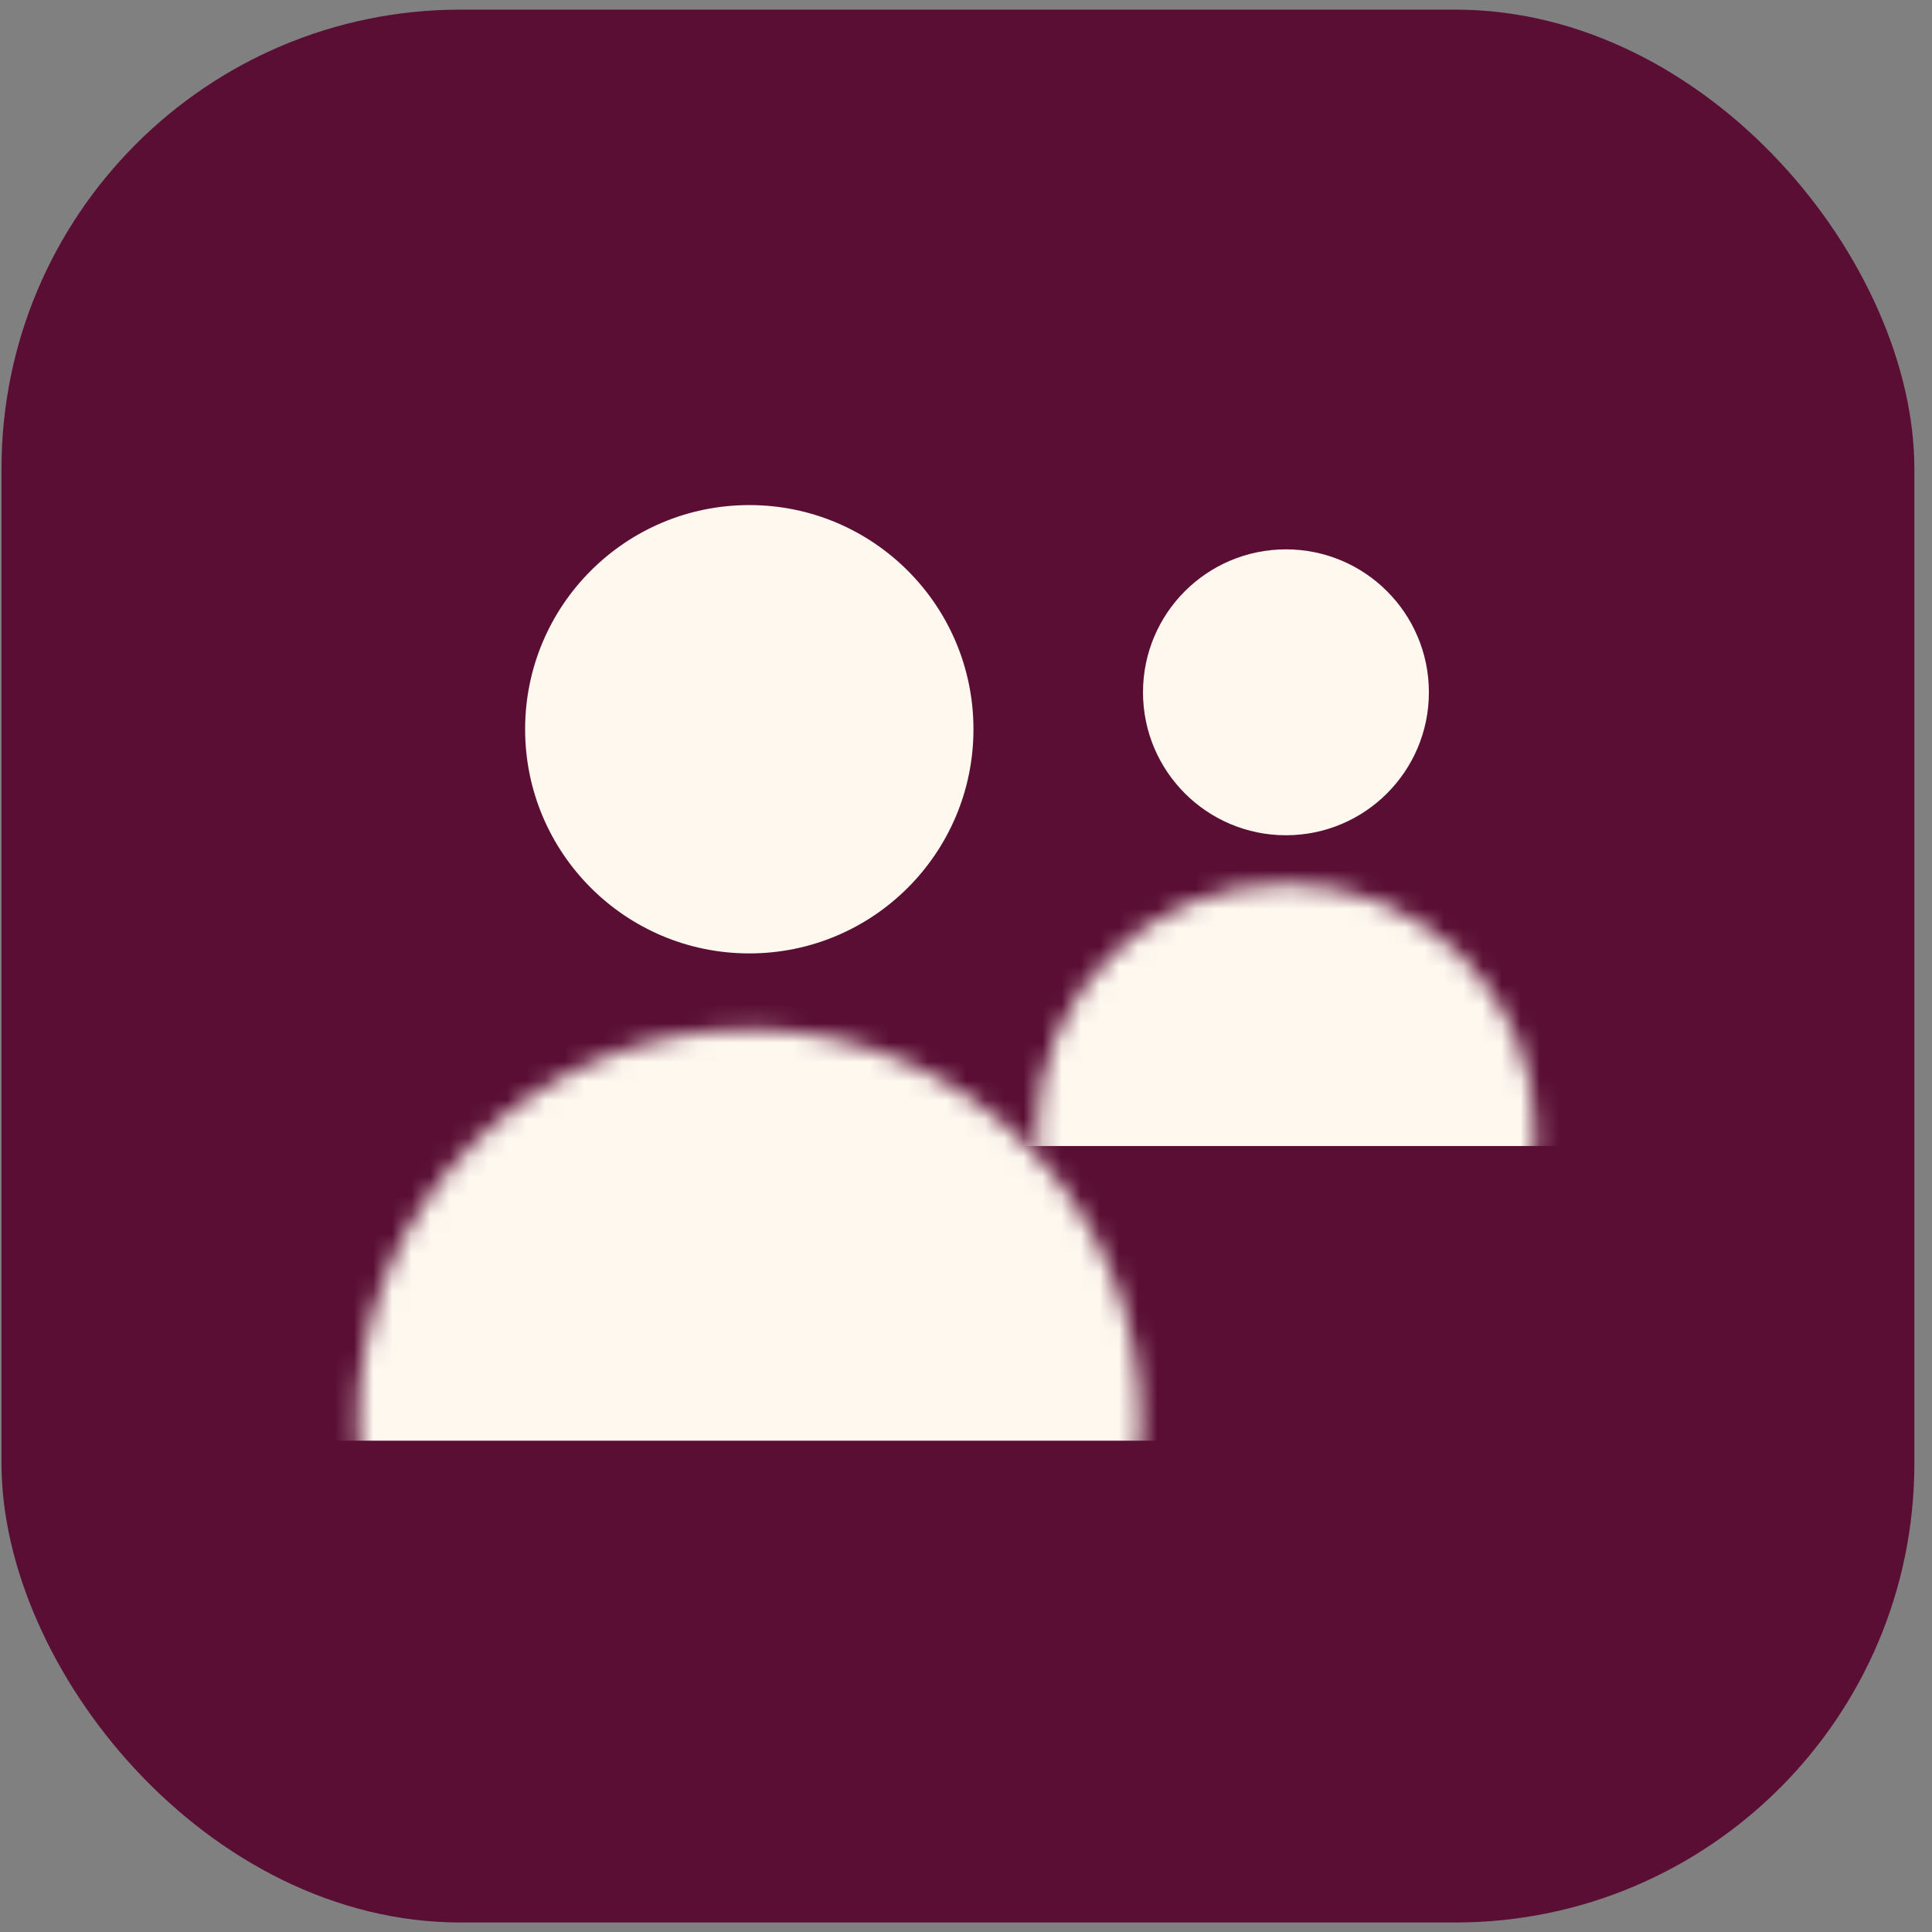
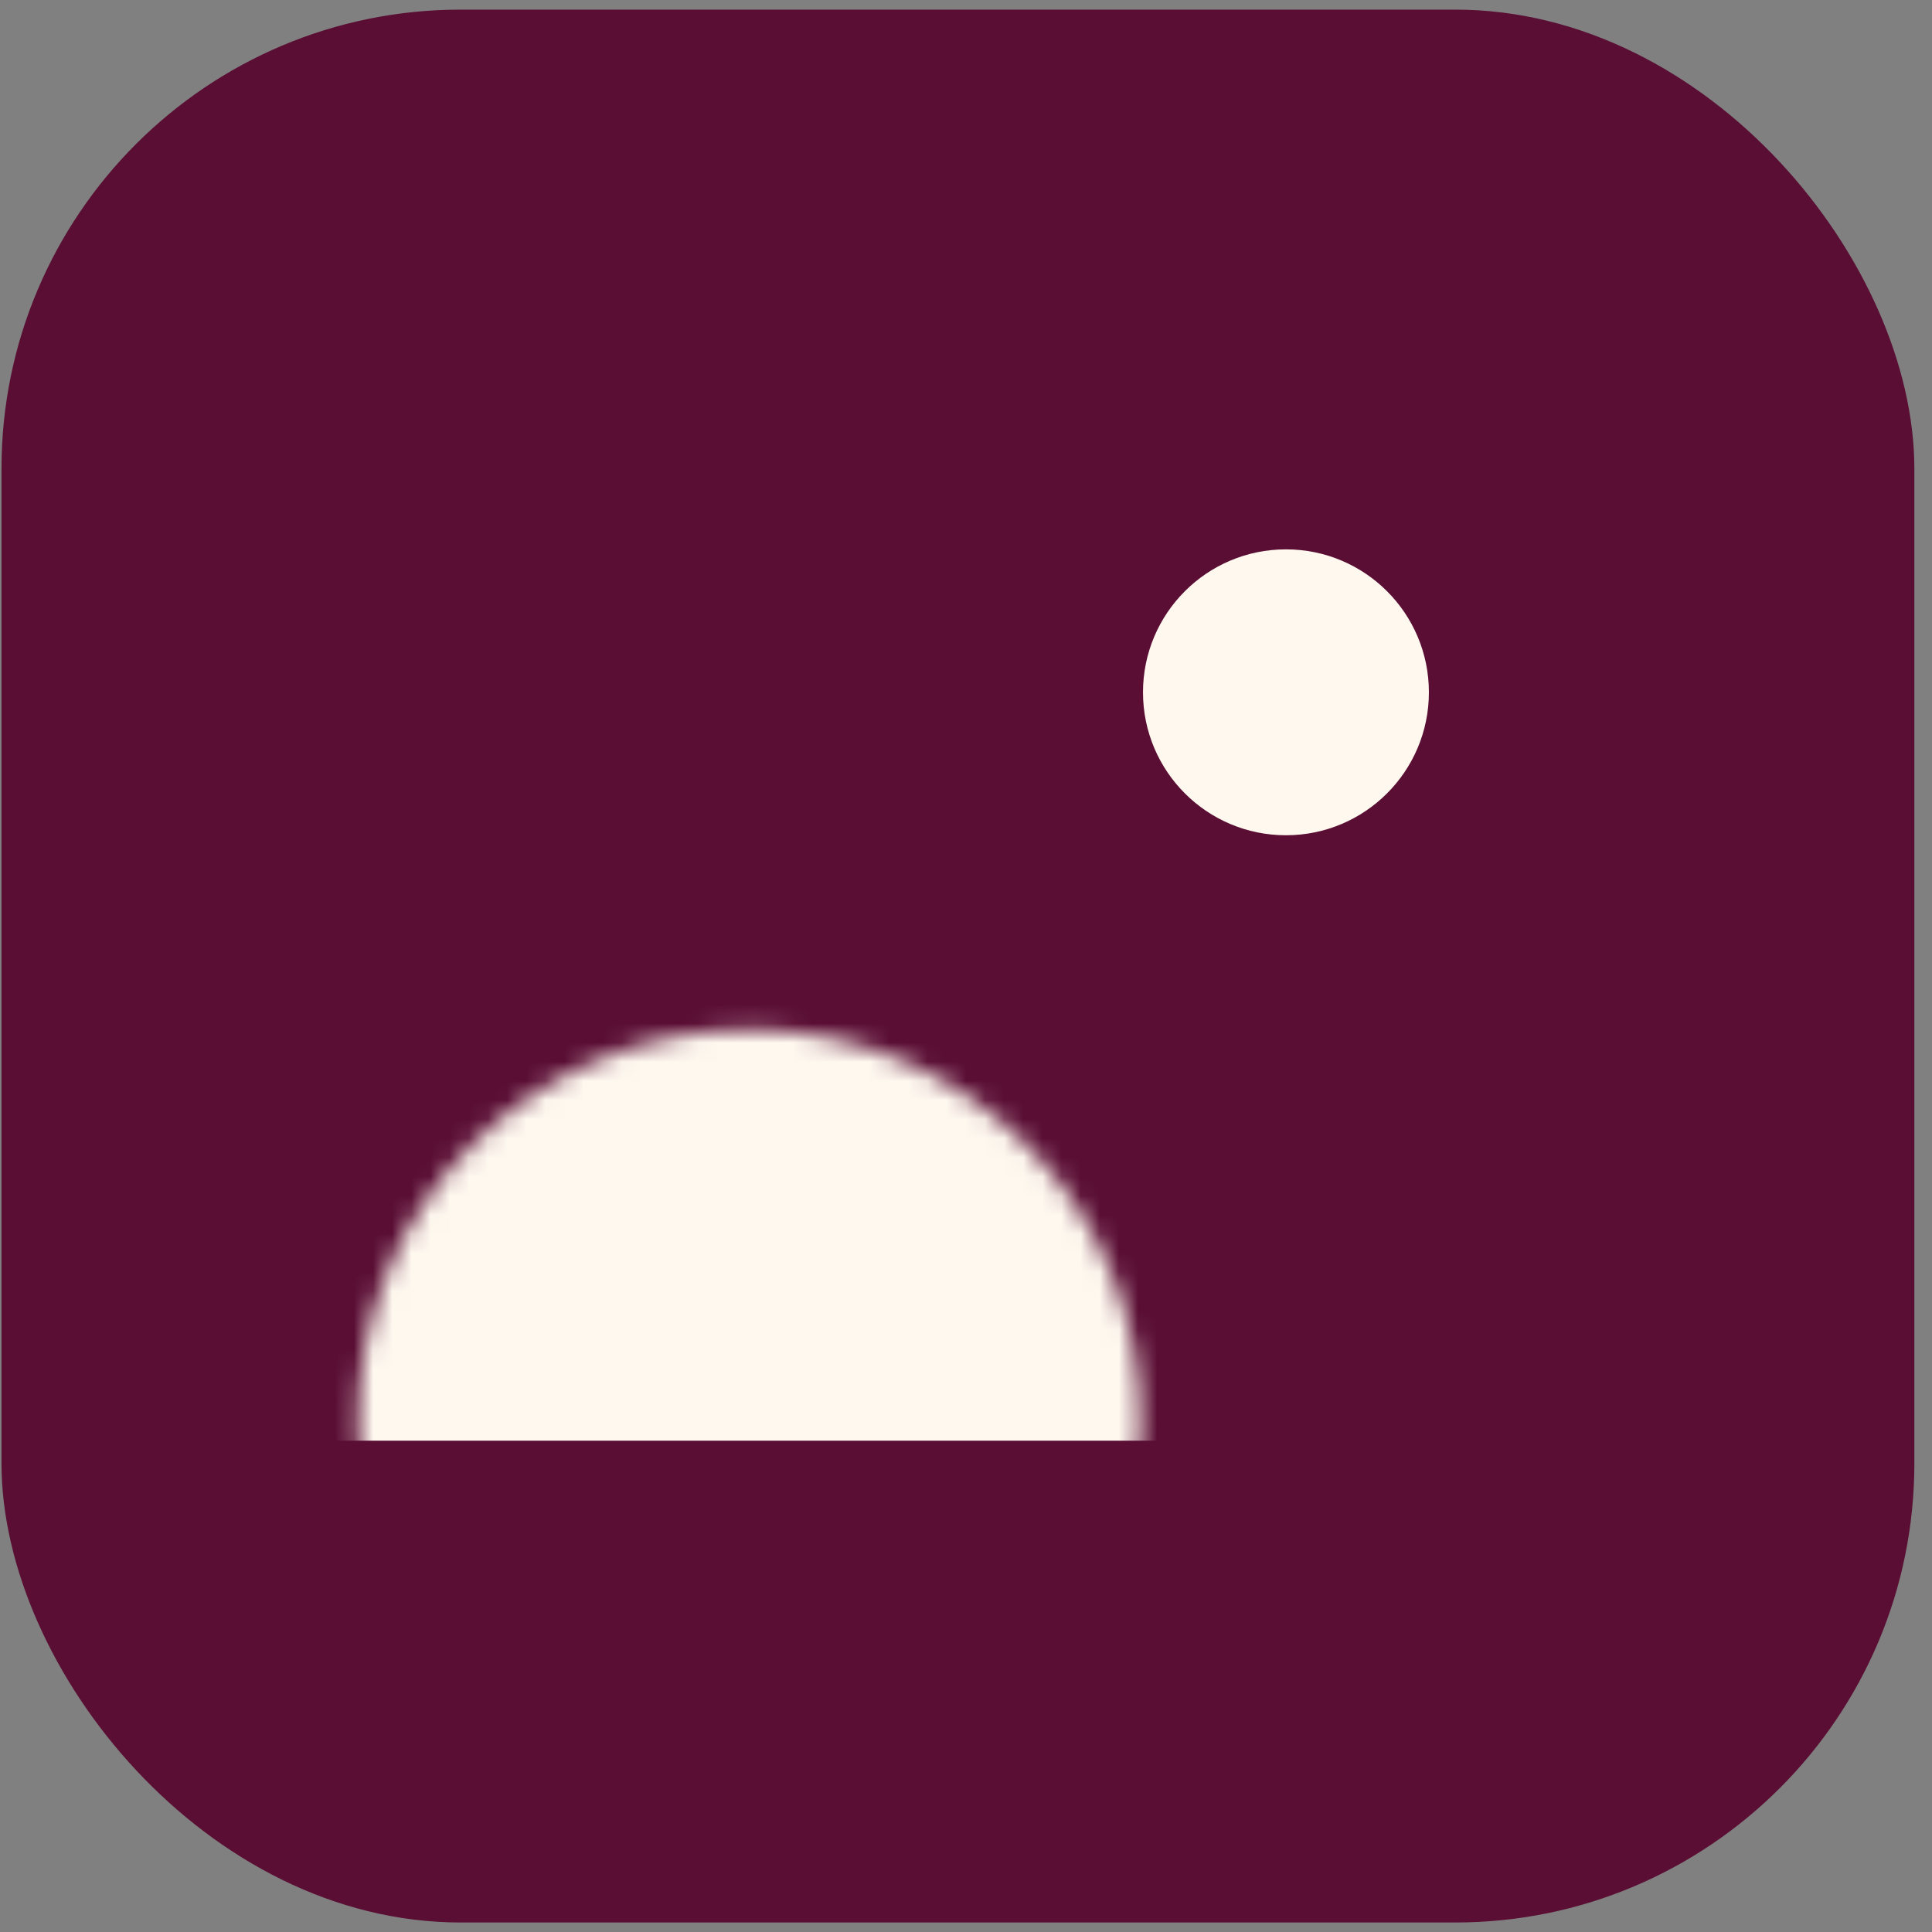
<svg xmlns="http://www.w3.org/2000/svg" width="101" height="101" viewBox="0 0 101 101" fill="none">
  <rect x="0" y="0" width="101" height="101" fill="#808080" stroke="none" />
  <rect x="0.078" y="0.503" width="100" height="100" rx="24" fill="#5A0E34" />
-   <circle cx="39.171" cy="38.123" r="11.719" fill="#FEF8EF" />
  <mask id="mask0_312_30" style="mask-type:alpha" maskUnits="userSpaceOnUse" x="18" y="53" width="42" height="42">
    <circle cx="39.171" cy="74.27" r="20.453" fill="#FEF8EF" />
  </mask>
  <g mask="url(#mask0_312_30)">
    <rect x="10.858" y="49.842" width="55.316" height="25.474" fill="#FEF8EF" />
  </g>
  <circle cx="67.226" cy="36.192" r="7.473" fill="#FEF8EF" />
  <mask id="mask1_312_30" style="mask-type:alpha" maskUnits="userSpaceOnUse" x="54" y="46" width="27" height="27">
-     <circle cx="67.227" cy="59.244" r="13.043" fill="#FEF8EF" />
-   </mask>
+     </mask>
  <g mask="url(#mask1_312_30)">
-     <rect x="49.171" y="43.665" width="35.277" height="16.246" fill="#FEF8EF" />
-   </g>
+     </g>
</svg>